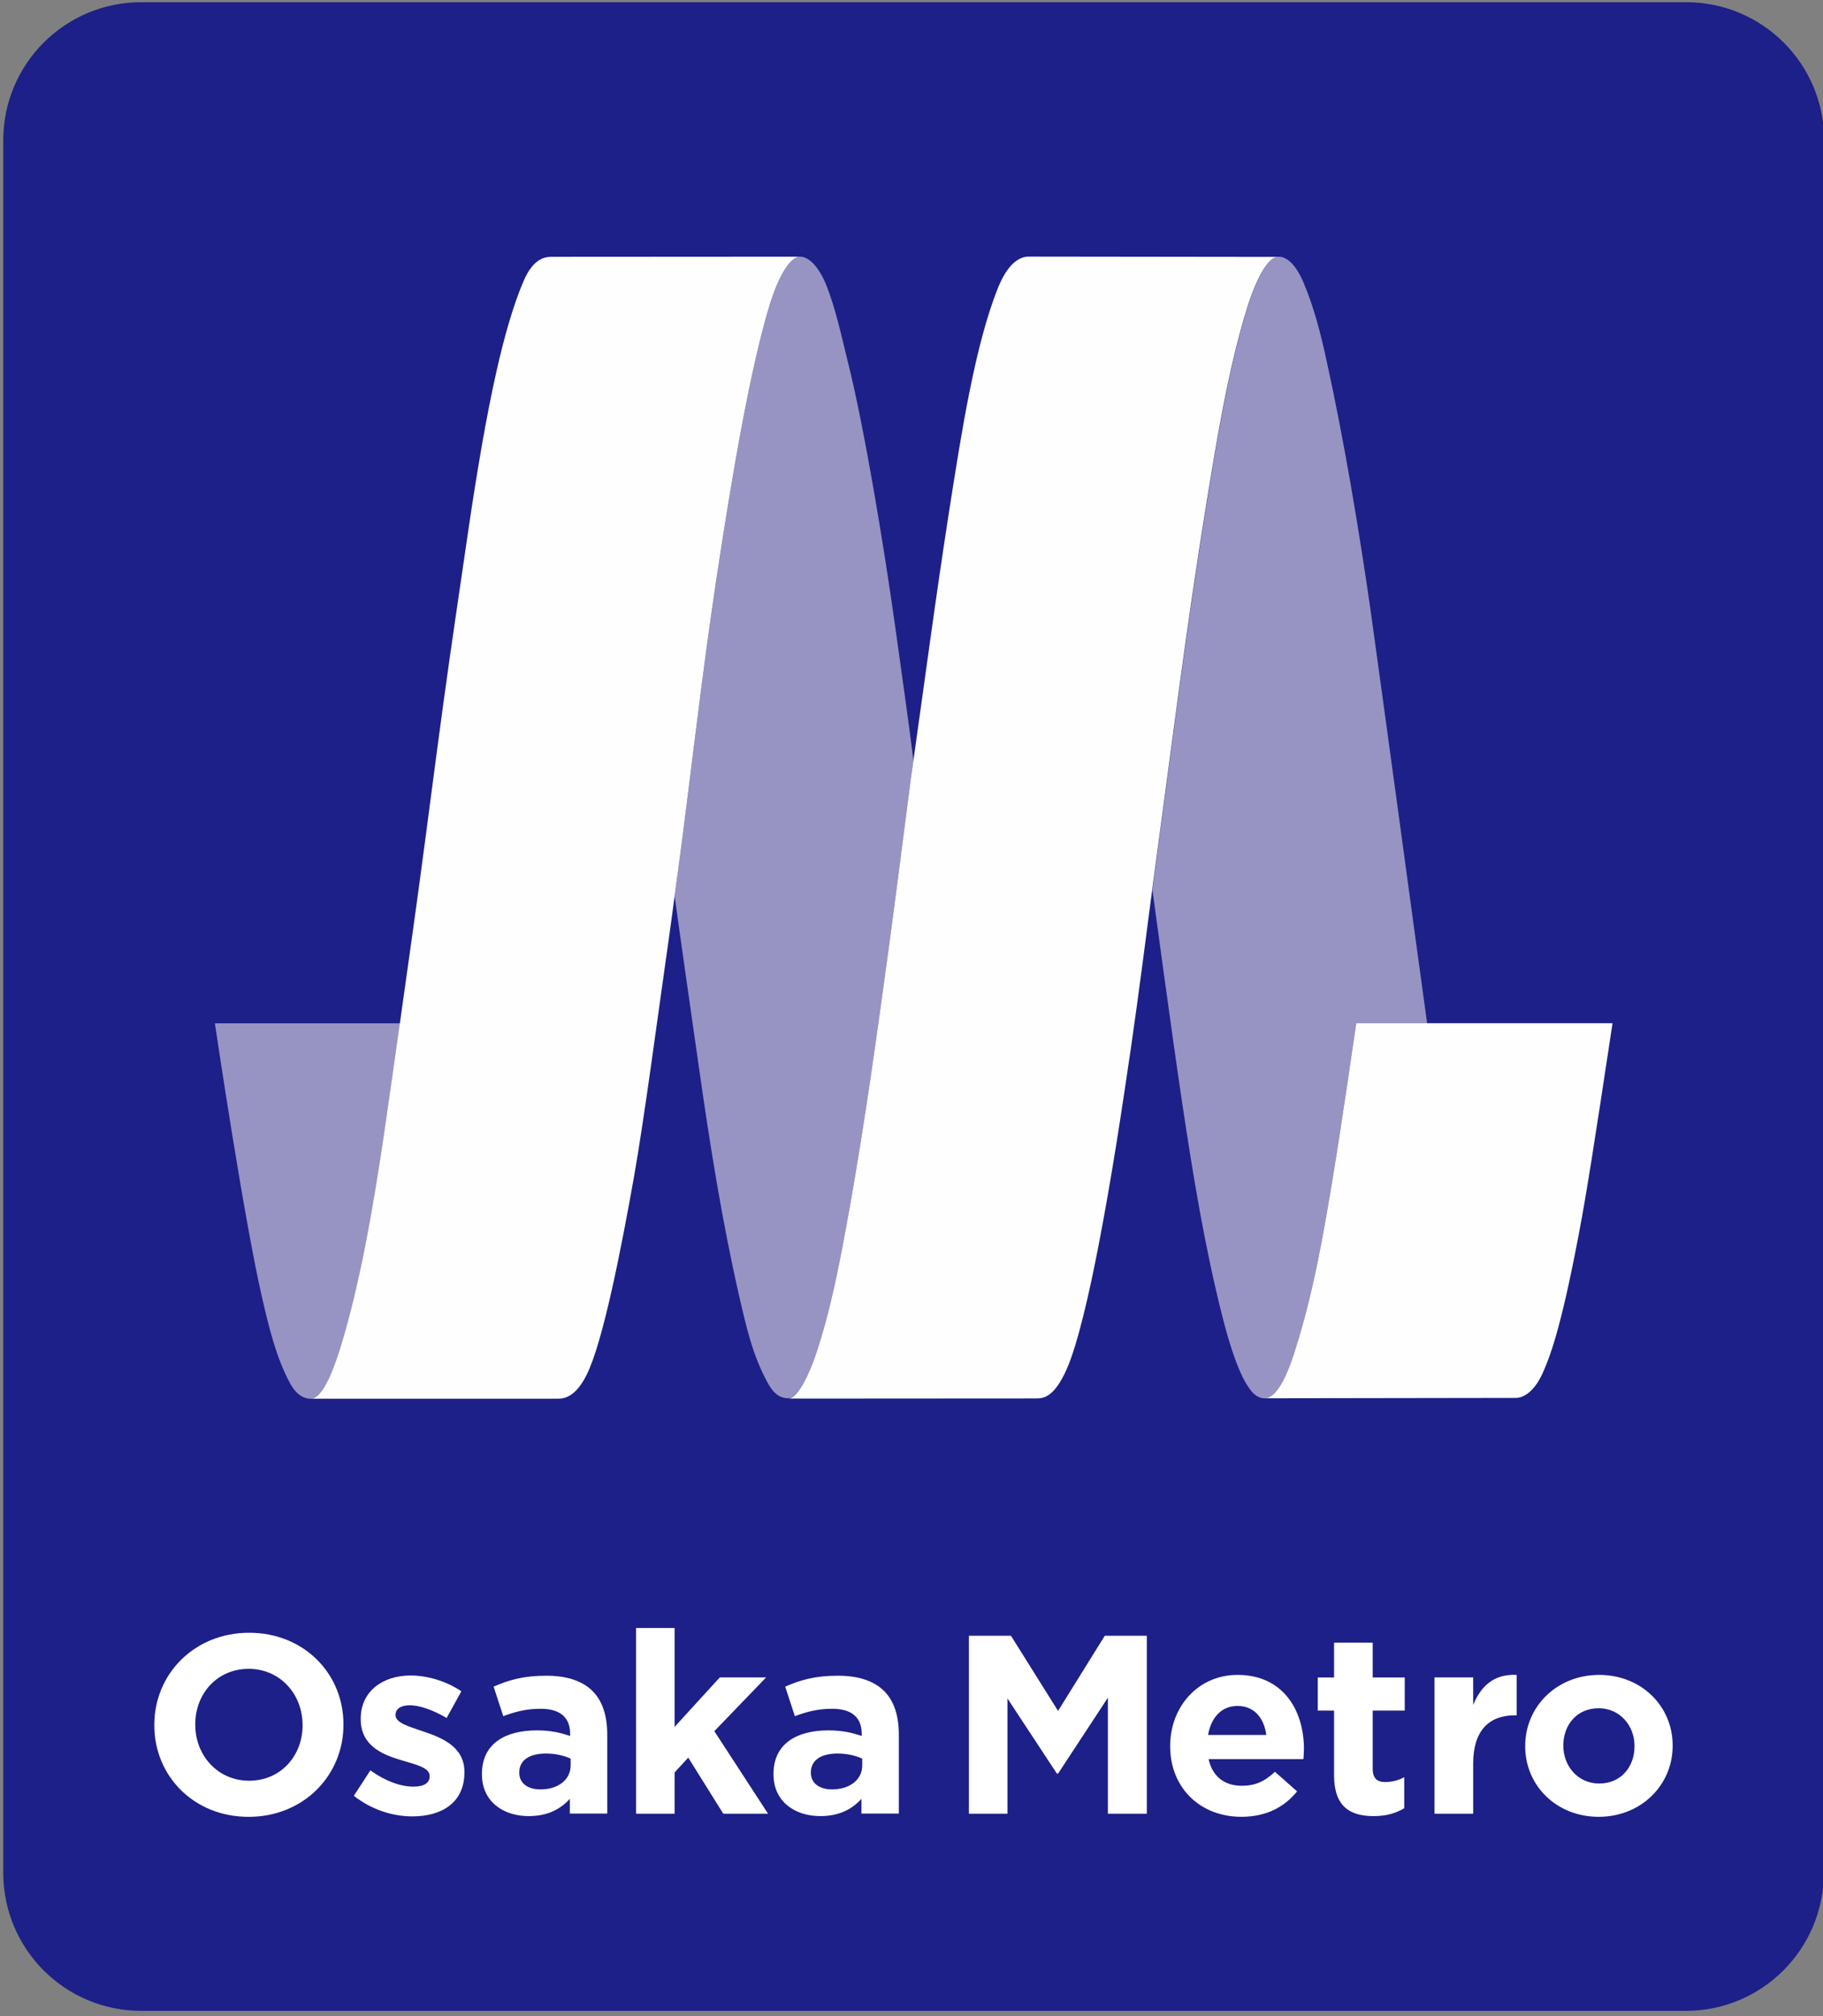
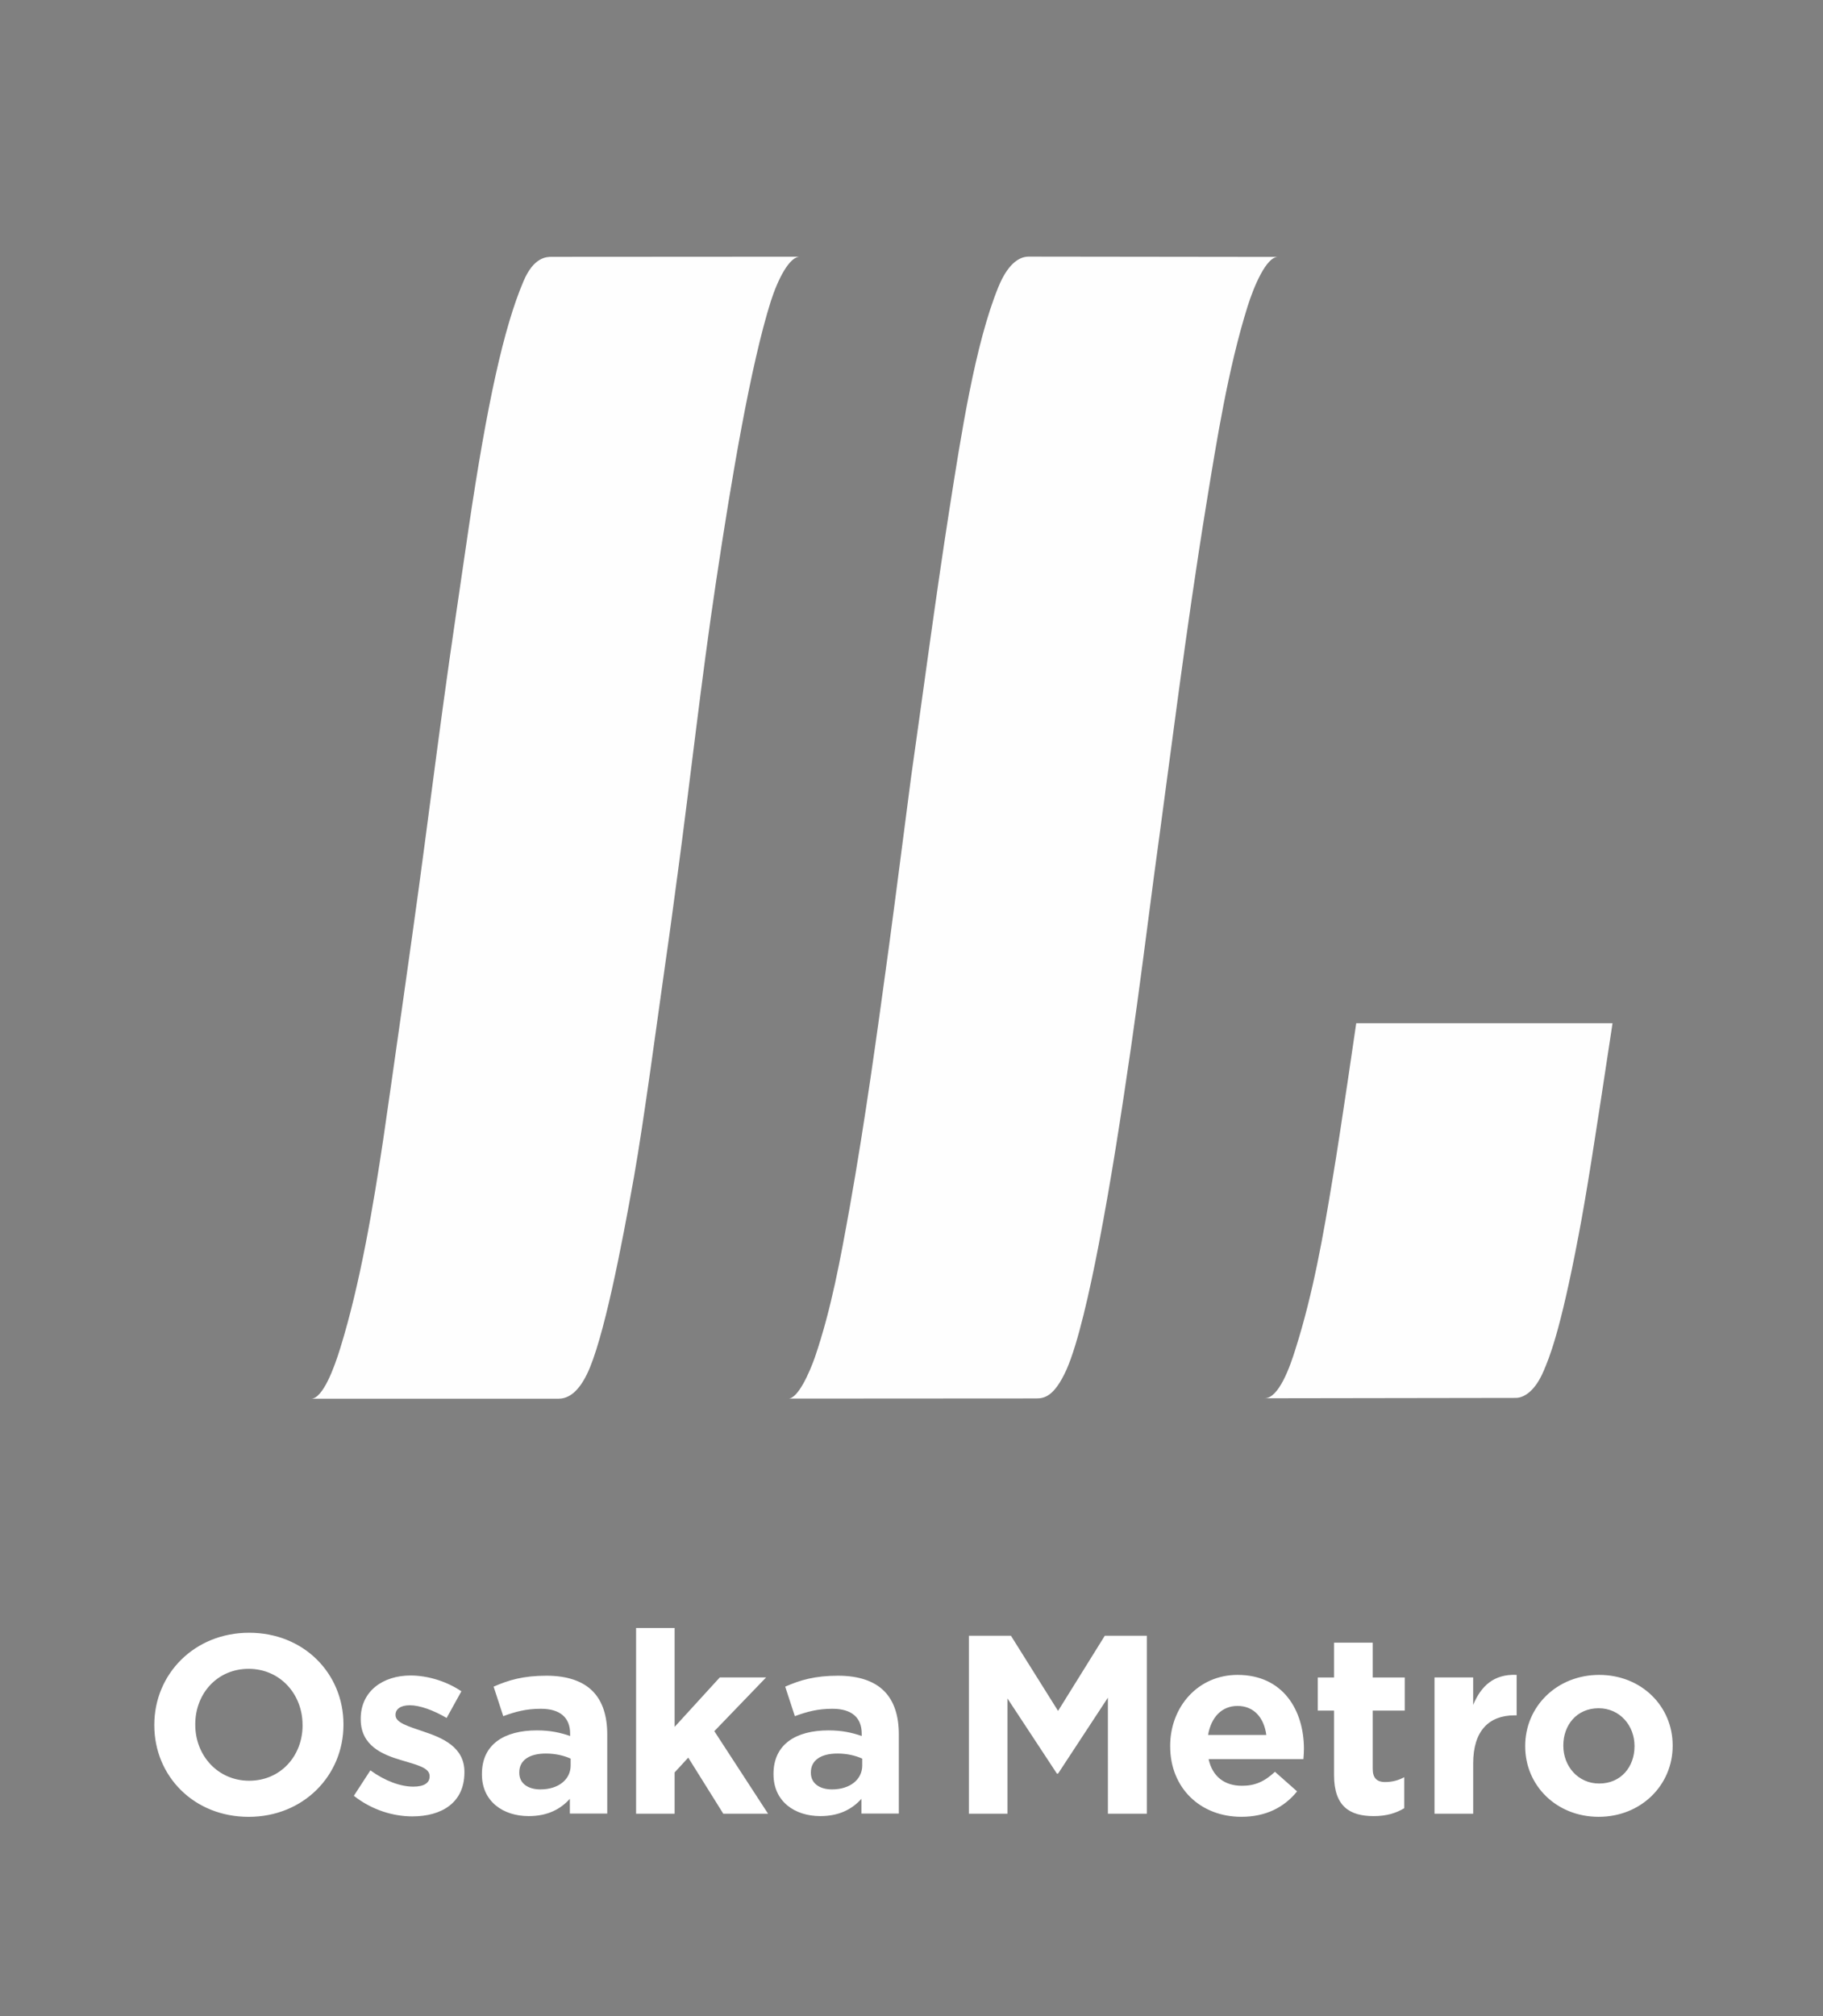
<svg xmlns="http://www.w3.org/2000/svg" xml:space="preserve" width="468.3" height="517.8" overflow="visible">
  <rect width="100%" height="100%" fill="#808080" stroke="none" />
-   <path fill="#1D2088" d="M468.5 481c0 19.57-15.86 35.43-35.43 35.43H36.27C16.7 516.43.84 500.57.84 481V36C.84 16.43 16.7.57 36.27.57h396.9C452.74.57 468.6 16.43 468.6 36v445z" />
  <path fill="#fff" d="M39.64 443.1v-.133c0-13 10.25-23.64 24.36-23.64s24.23 10.52 24.23 23.51v.129c0 13-10.25 23.64-24.36 23.64-14.11-.001-24.23-10.51-24.23-23.51m38.08 0v-.133c0-7.836-5.749-14.37-13.85-14.37s-13.71 6.402-13.71 14.24v.129c0 7.84 5.75 14.37 13.85 14.37 8.099 0 13.72-6.399 13.72-14.24M90.9 461.2l4.245-6.535c3.79 2.748 7.773 4.184 11.04 4.184 2.871 0 4.178-1.043 4.178-2.609v-.131c0-2.158-3.395-2.875-7.25-4.049-4.896-1.439-10.45-3.727-10.45-10.52v-.133c0-7.121 5.75-11.1 12.8-11.1 4.444 0 9.274 1.5 13.06 4.051l-3.79 6.854c-3.46-2.023-6.924-3.262-9.47-3.262-2.417 0-3.656 1.041-3.656 2.414v.131c0 1.961 3.332 2.871 7.117 4.18 4.9 1.627 10.58 3.979 10.58 10.38v.135c0 7.771-5.813 11.3-13.39 11.3-4.898-.001-10.38-1.629-15.02-5.292M123.8 455.7v-.129c0-7.643 5.81-11.17 14.1-11.17 3.527 0 6.074.59 8.558 1.438v-.586c0-4.117-2.548-6.402-7.512-6.402-3.783 0-6.467.721-9.667 1.896l-2.479-7.578c3.852-1.699 7.641-2.809 13.58-2.809 5.421 0 9.337 1.438 11.82 3.922 2.614 2.609 3.791 6.465 3.791 11.17v20.31h-9.604v-3.787c-2.418 2.68-5.747 4.439-10.58 4.439-6.593.001-12.01-3.788-12.01-10.71m22.79-2.286v-1.766c-1.699-.779-3.921-1.307-6.338-1.307-4.245 0-6.856 1.699-6.856 4.832v.135c0 2.678 2.222 4.244 5.421 4.244 4.635.003 7.773-2.546 7.773-6.138M163.4 418.1h9.9v25.4l11.6-12.7h11.9l-13.3 13.8 13.8 21.2h-11.5l-9-14.4-3.5 3.8v10.6h-9.9zm35.3 37.6v-.129c0-7.643 5.812-11.17 14.11-11.17 3.523 0 6.071.59 8.554 1.438v-.586c0-4.117-2.547-6.402-7.512-6.402-3.787 0-6.465.721-9.667 1.896l-2.479-7.578c3.849-1.699 7.64-2.809 13.58-2.809 5.421 0 9.338 1.438 11.82 3.922 2.616 2.609 3.789 6.465 3.789 11.17v20.31h-9.602v-3.787c-2.417 2.68-5.747 4.439-10.58 4.439-6.594.001-12.01-3.788-12.01-10.71m22.79-2.286v-1.766c-1.702-.779-3.921-1.307-6.337-1.307-4.245 0-6.856 1.699-6.856 4.832v.135c0 2.678 2.222 4.244 5.421 4.244 4.637.003 7.772-2.546 7.772-6.138M248.9 420.1h10.8l12.1 19.3 12-19.3h10.8v45.7h-10V436l-12.8 19.5h-.3l-12.7-19.3v29.6h-9.9zm51.7 28.4v-.129c0-9.99 7.121-18.22 17.31-18.22 11.69 0 17.05 9.082 17.05 19.01 0 .781-.066 1.697-.131 2.611h-24.36c.982 4.508 4.117 6.855 8.563 6.855 3.326 0 5.744-1.041 8.488-3.592l5.682 5.029c-3.268 4.055-7.971 6.531-14.31 6.531-10.52.003-18.29-7.378-18.29-18.09m24.69-2.938c-.588-4.443-3.199-7.443-7.379-7.443-4.115 0-6.793 2.939-7.578 7.443h14.96zM342.7 455.9v-16.59h-4.182v-8.494h4.182v-8.949h9.928v8.949h8.229v8.494h-8.229v14.96c0 2.279.98 3.396 3.201 3.396 1.83 0 3.463-.459 4.895-1.24v7.967c-2.088 1.24-4.506 2.025-7.836 2.025-6.073.003-10.19-2.419-10.19-10.52M368.5 430.8h9.932v7.055c2.021-4.832 5.287-7.969 11.17-7.709v10.39h-.525c-6.594 0-10.64 3.982-10.64 12.34v12.93h-9.93v-35.01h-.002zm23.3 17.7v-.129c0-10.06 8.102-18.22 19.01-18.22 10.84 0 18.87 8.035 18.87 18.1v.127c0 10.06-8.1 18.22-19.01 18.22-10.84-.001-18.87-8.034-18.87-18.09m28.08 0v-.129c0-5.158-3.723-9.666-9.211-9.666-5.68 0-9.074 4.377-9.074 9.539v.127c0 5.162 3.725 9.668 9.211 9.668 5.679 0 9.074-4.379 9.074-9.539" />
-   <path fill="#9794C3" d="M173.3 230.1c.245-1.724.45-3.408.694-5.111 3.388-25.16 6.14-50.19 9.918-75.35 3.996-26.69 8.9-55.87 14.12-72.31 1.83-5.718 4.768-11.42 7.44-11.42 3.113 0 5.562 4.367 6.628 6.931 2.526 6.168 4.054 13.49 5.679 19.99 4.307 17.21 9.262 47.29 12.16 67.95 1.646 11.83 3.615 25.61 4.701 34.46-.186 1.507-.412 3.016-.598 4.542-1.889 14.31-3.691 28.51-5.6 42.82-3.084 22.52-6.148 45.08-10.17 67.52-2.32 12.96-4.66 25.93-8.938 38.48-1.352 3.799-4.269 10.5-6.794 10.5-2.919 0-4.357-2.153-5.454-4.19-3.779-6.971-5.355-14.08-7.128-21.72-4.454-19.44-7.577-39.16-10.39-58.86-2.261-15.86-4.992-34.8-6.264-44.23M366.6 262.8h-18.2s-3.984 27.53-6.039 39.75c-2.439 14.82-5.033 29.65-9.566 43.96-1.439 4.602-4.299 12.61-7.891 12.61-2.508 0-3.867-2.33-4.768-3.76-2.449-4.054-4.623-11.31-6.121-17.23-4.541-17.89-7.498-36.05-10.25-54.32-2.818-18.76-7.725-55.28-7.725-55.28.137-.861.244-1.665.324-2.585 4.504-32.78 8.262-63.76 13.6-96.48 2.654-16.35 5.592-34.85 10.58-50.77 1.605-5.15 4.807-12.77 7.783-12.77 3.291-.088 5.531 4.288 6.561 6.736 2.662 6.306 4.375 12.98 5.934 20.19 4.504 20.46 8.381 43.84 11.26 63.93 2.361 16.86 4.621 33.7 6.943 50.54 2.299 16.86 7.332 53.91 7.576 55.47M102.8 262.8c-1.732 12.06-3.417 23.75-4.259 29.55-2.585 17.25-5.933 37.3-11.09 53.99-1.518 4.855-4.435 12.9-7.479 12.9-2.663 0-4.436-1.84-5.934-4.875-3.25-6.384-5.032-13.82-6.755-21.28-4.798-20.93-12.08-70.28-12.08-70.28h47.6z" />
  <path fill="#FEFEFE" d="M174 225c3.387-25.16 6.118-50.19 9.898-75.35 4.005-26.69 8.919-55.87 14.12-72.31 1.841-5.718 4.778-11.42 7.451-11.42l-63.77.039c-1.312 0-4.621.078-7.235 6.305-4.993 11.67-9.34 31.29-14.09 63.46-2.165 14.96-4.416 29.75-6.452 44.72-2.175 15.82-4.19 31.82-6.345 47.66-1.566 11.59-7.255 51.73-9.086 64.23-2.584 17.26-5.934 37.31-11.11 53.99-1.499 4.855-4.417 12.9-7.481 12.9h63.46c2.056 0 4.767-.921 7.392-6.246 4.238-8.597 8.938-32.88 12.1-50.68 2.613-14.76 6.06-40.89 8.175-55.69 1.047-7.126 2.015-14.59 2.966-21.62M296.3 226c4.496-32.79 8.254-63.76 13.58-96.48 2.664-16.35 5.602-34.85 10.59-50.78 1.605-5.141 4.807-12.76 7.783-12.76l-63.99-.079c-2.75 0-5.541 2.291-7.803 7.813-6 14.69-9.574 38.07-12.51 56.71-3.592 22.93-6.678 46.45-9.947 69.44-1.869 14.31-3.672 28.51-5.59 42.82-3.074 22.52-6.158 45.08-10.16 67.52-2.34 12.96-4.66 25.93-8.958 38.48-1.352 3.799-4.269 10.5-6.784 10.5l63.67-.039c2.076 0 4.631-.45 7.773-7.362 2.938-6.599 5.973-20.13 8.273-32.06 3.27-16.9 5.855-33.92 8.342-50.95 2.057-14.24 3.858-28.43 5.737-42.77M324.9 359.1c3.592 0 6.461-8.009 7.881-12.61 4.543-14.32 7.137-29.14 9.576-43.96 2.055-12.22 6.039-39.75 6.039-39.75h65.84c-4.604 30.41-6.629 43.53-8.725 54.48-4.787 25.28-7.646 31.66-8.92 34.7-2.133 5.11-4.953 7.029-7.195 7.05l-64.5.097z" />
</svg>